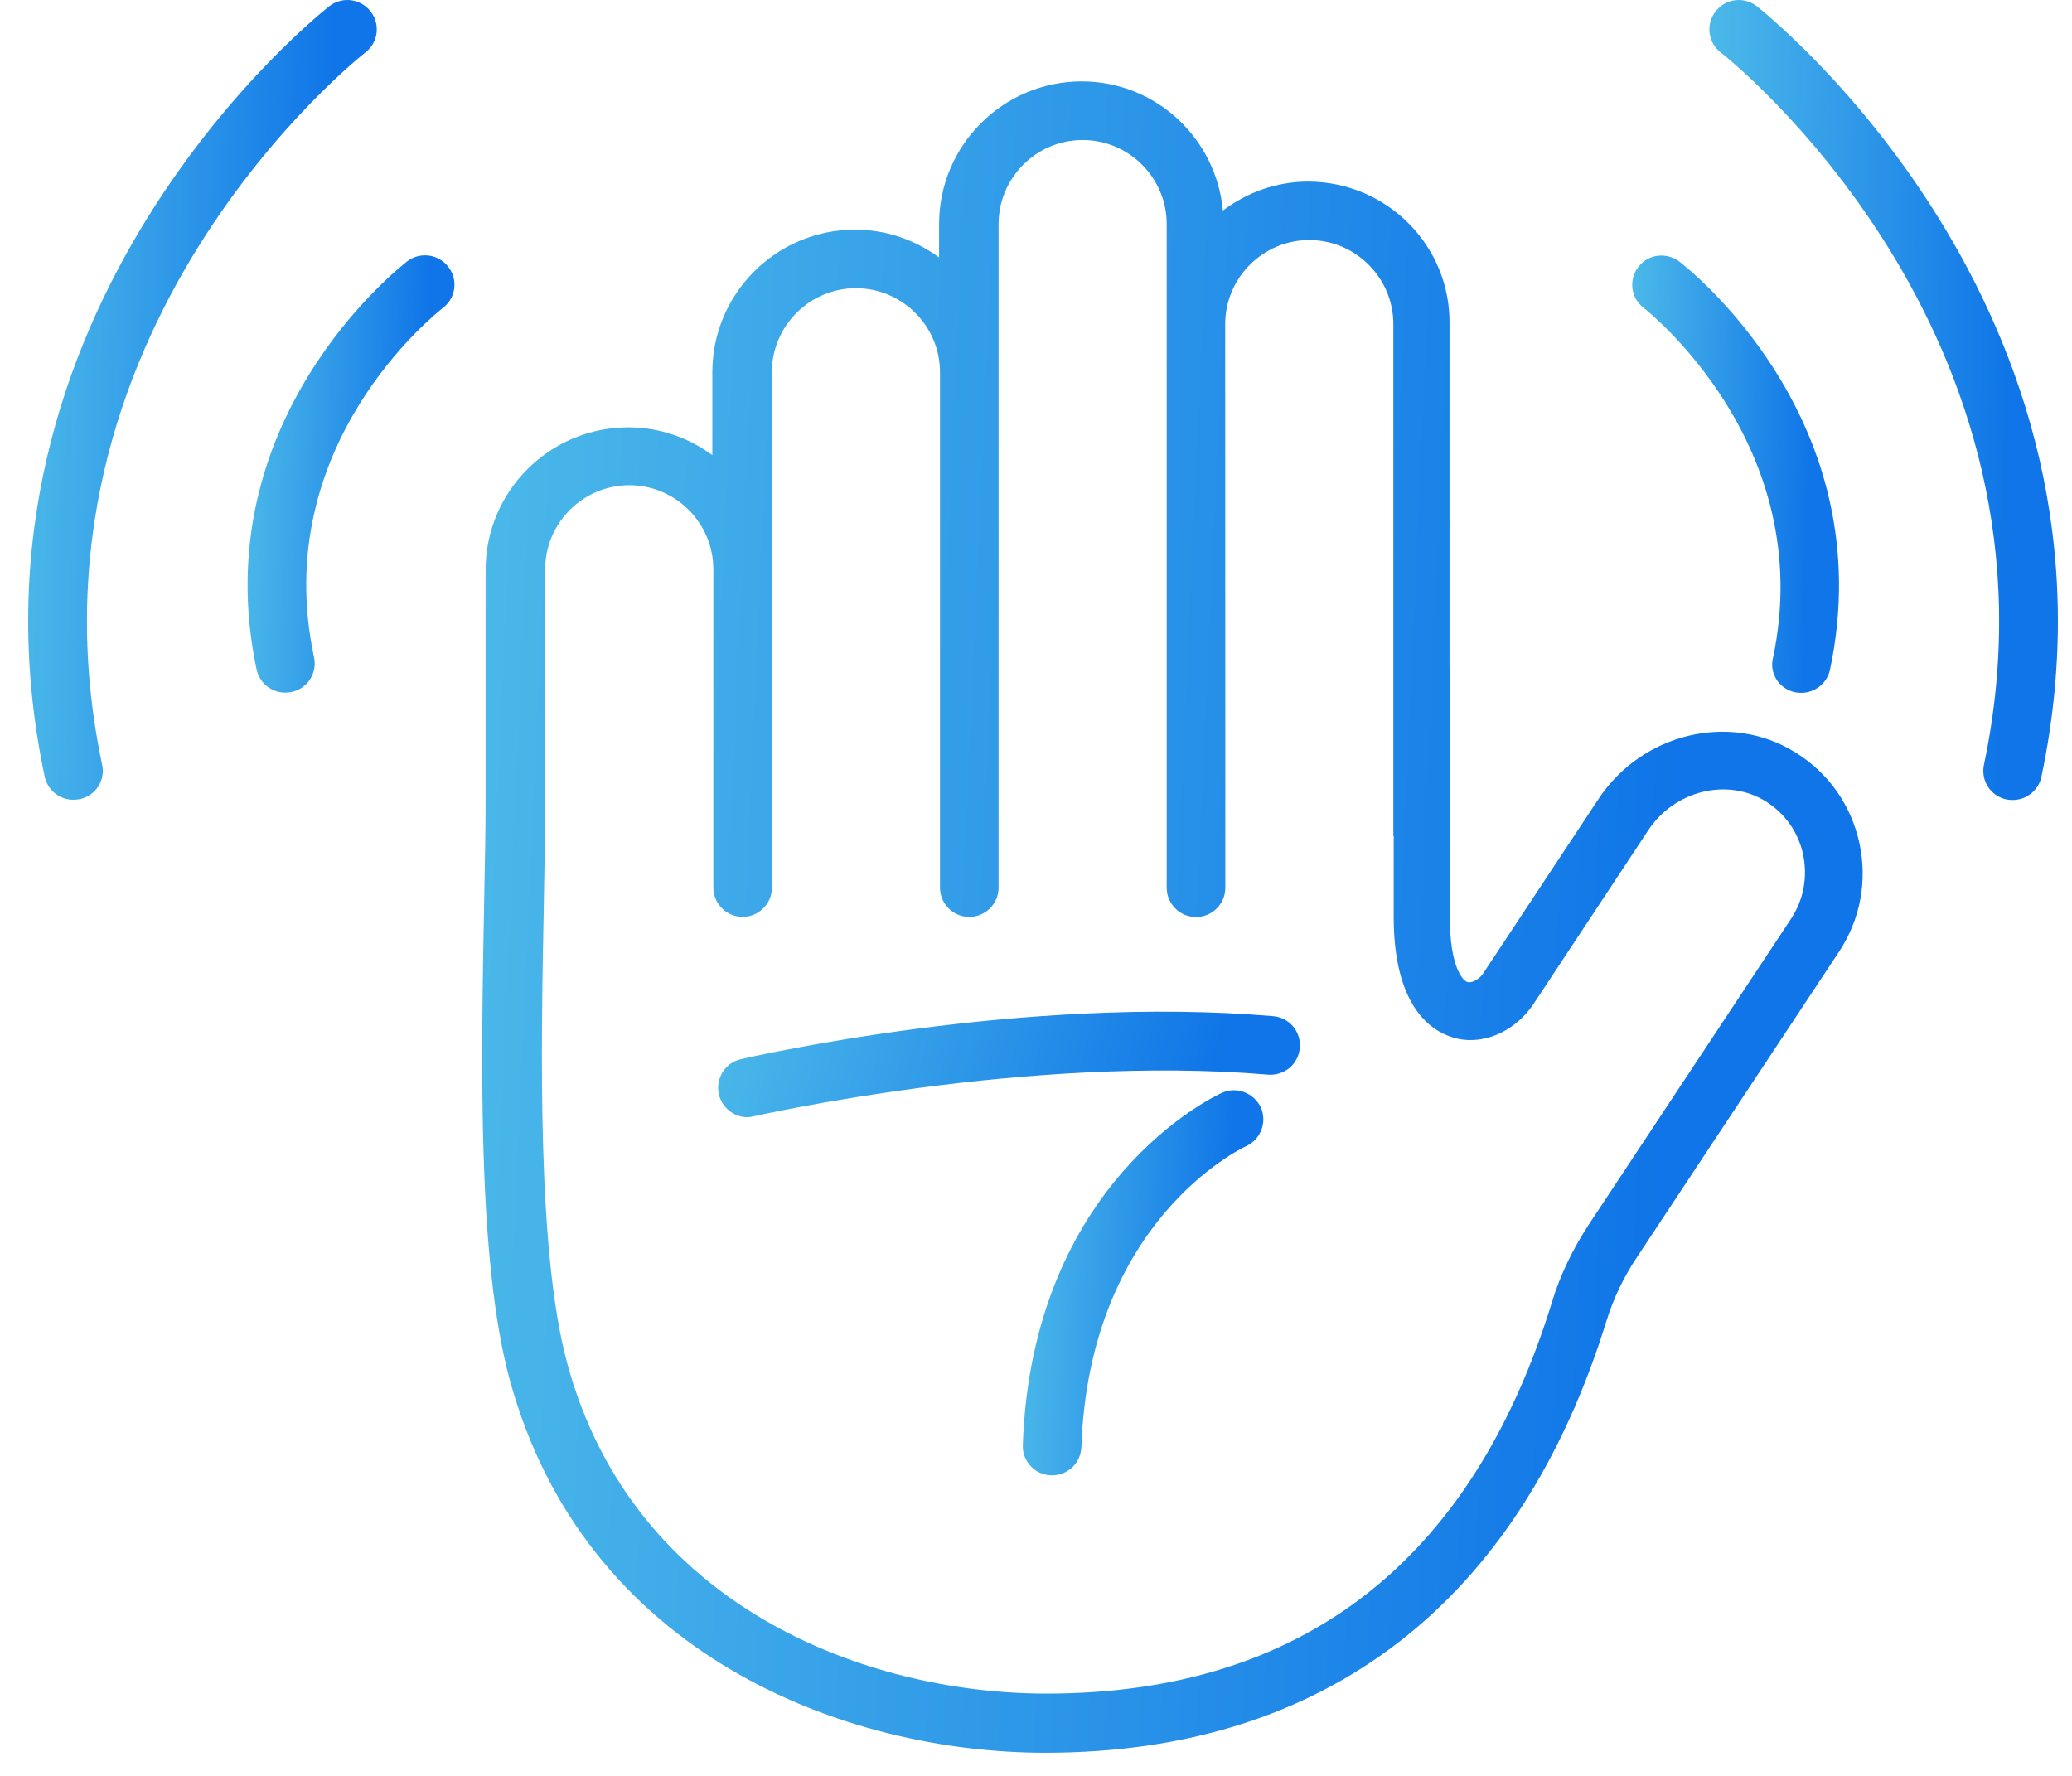
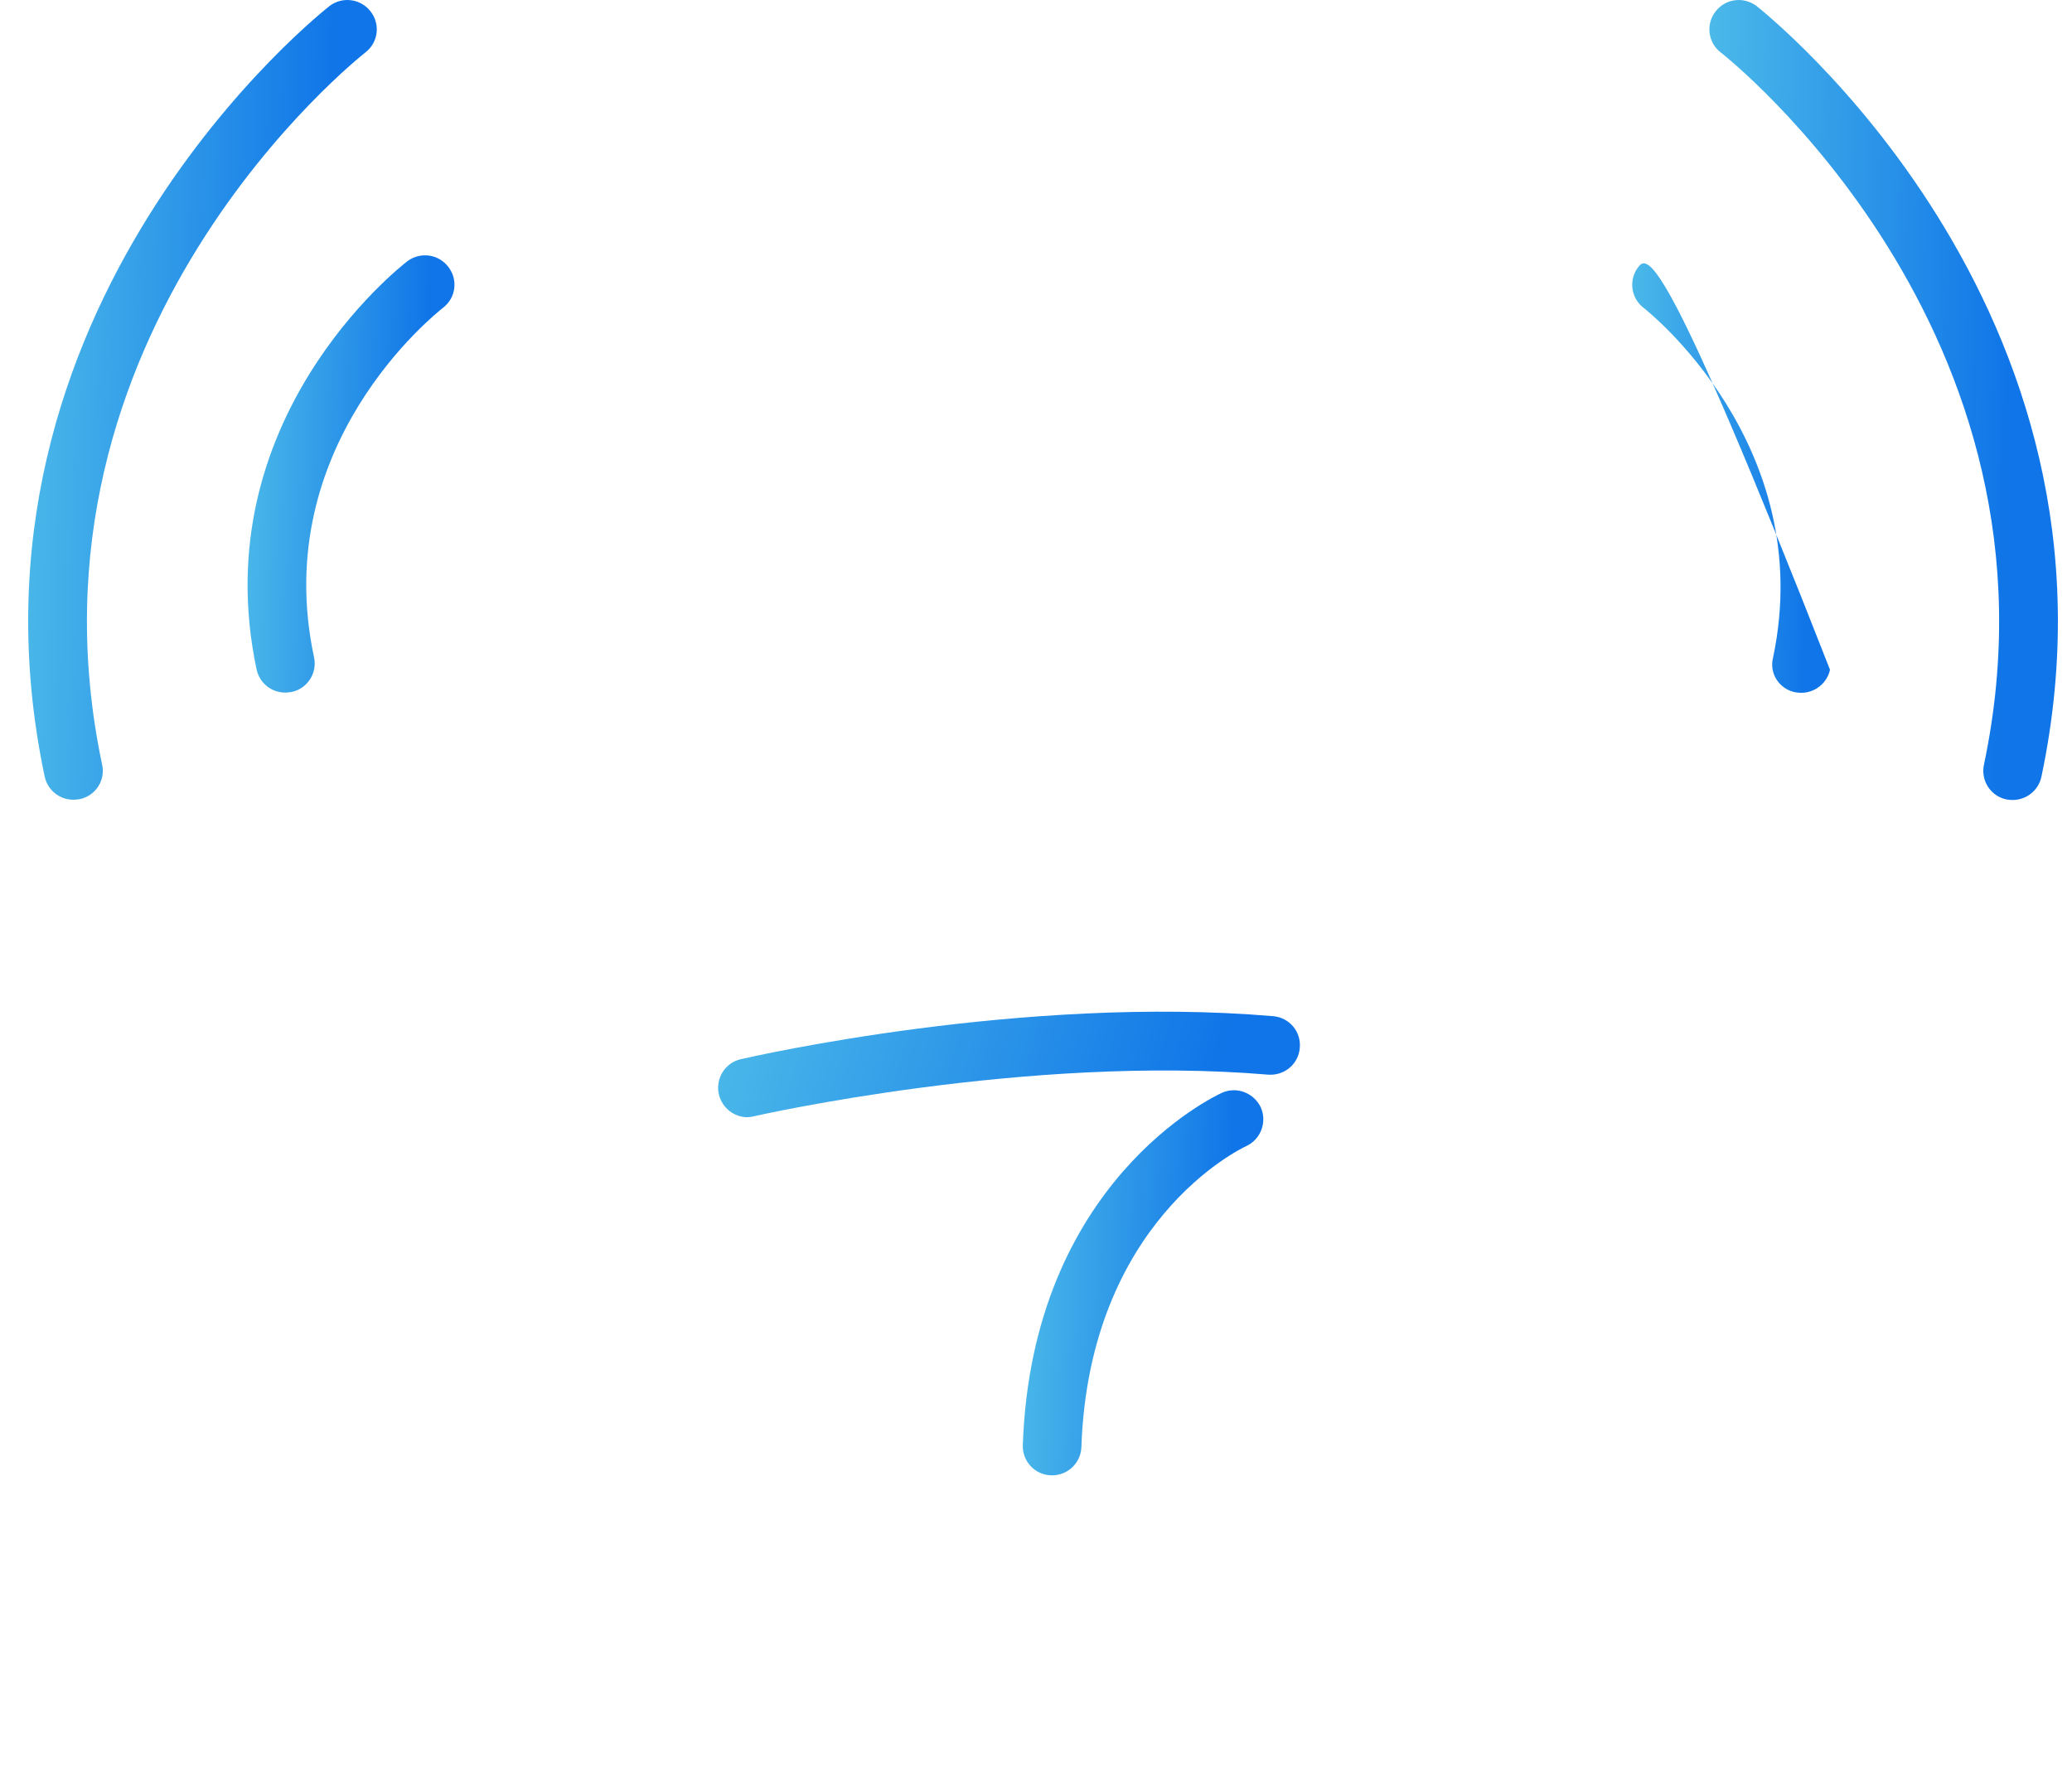
<svg xmlns="http://www.w3.org/2000/svg" width="49" height="42" viewBox="0 0 49 42" fill="none">
-   <path d="M30.935 4.295C30.172 4.295 29.48 4.558 28.92 4.98C28.76 3.27 27.334 1.925 25.581 1.925C23.726 1.925 22.208 3.435 22.208 5.299V6.089C21.648 5.68 20.969 5.431 20.219 5.431C18.363 5.431 16.846 6.941 16.846 8.805V10.764C16.286 10.355 15.607 10.106 14.857 10.106C13.002 10.106 11.484 11.616 11.484 13.48V18.798C11.484 19.545 11.47 20.419 11.449 21.368C11.378 25.129 11.289 29.804 12.052 32.622C13.824 39.14 19.981 41.453 24.718 41.453C31.338 41.453 35.931 37.914 37.996 31.224C38.156 30.712 38.396 30.206 38.71 29.736L43.488 22.512C43.994 21.749 44.167 20.835 43.972 19.937C43.777 19.044 43.244 18.281 42.462 17.797C40.926 16.834 38.835 17.331 37.801 18.898L35.072 23.026C34.969 23.178 34.795 23.253 34.704 23.226C34.584 23.191 34.287 22.845 34.287 21.703V15.776H34.279V7.674C34.309 5.81 32.791 4.295 30.935 4.295ZM36.254 23.762L38.975 19.642C39.598 18.693 40.845 18.39 41.754 18.95C42.211 19.234 42.53 19.683 42.641 20.21C42.752 20.738 42.654 21.276 42.357 21.728L37.579 28.951C37.193 29.541 36.895 30.155 36.7 30.802C34.804 36.946 30.778 40.054 24.745 40.054C20.501 40.054 14.979 38.011 13.416 32.249C12.701 29.624 12.793 24.858 12.861 21.382C12.88 20.424 12.893 19.537 12.893 18.782V13.463C12.893 12.37 13.786 11.475 14.882 11.475C15.975 11.475 16.87 12.367 16.87 13.463V20.992C16.87 21.373 17.181 21.684 17.563 21.684C17.944 21.684 18.255 21.373 18.255 20.992V20.765L18.253 13.471V8.805C18.253 7.712 19.145 6.816 20.241 6.816C21.334 6.816 22.23 7.709 22.23 8.805V20.992C22.23 21.374 22.541 21.685 22.922 21.685C23.304 21.685 23.615 21.374 23.615 20.992V5.299C23.615 4.206 24.507 3.311 25.603 3.311C26.696 3.311 27.591 4.203 27.591 5.299V20.995C27.591 21.377 27.903 21.688 28.284 21.688C28.666 21.688 28.977 21.377 28.977 20.995V17.283L28.974 7.666C28.974 6.573 29.867 5.677 30.962 5.677C32.055 5.677 32.951 6.57 32.951 7.666V19.753C32.951 19.767 32.959 19.78 32.959 19.794C32.959 19.807 32.967 19.815 32.967 19.829H32.959V21.685C32.959 23.784 33.825 24.371 34.344 24.531C34.993 24.744 35.783 24.447 36.254 23.762Z" fill="url(#paint0_linear_631_1819)" />
  <path d="M28.897 25.845C28.716 25.929 24.404 27.95 24.188 34.177C24.174 34.559 24.471 34.878 24.853 34.892H24.88C25.253 34.892 25.559 34.599 25.573 34.226C25.759 28.899 29.311 27.181 29.471 27.106C29.817 26.946 29.969 26.538 29.817 26.191C29.652 25.845 29.244 25.688 28.897 25.845Z" fill="url(#paint1_linear_631_1819)" />
  <path d="M30.11 24.033C24.188 23.527 17.79 24.988 17.519 25.05C17.146 25.134 16.916 25.508 17 25.881C17.075 26.2 17.36 26.422 17.671 26.422C17.719 26.422 17.773 26.414 17.83 26.4C17.892 26.387 24.299 24.931 29.991 25.416C30.378 25.442 30.705 25.167 30.738 24.785C30.775 24.398 30.491 24.066 30.11 24.033Z" fill="url(#paint2_linear_631_1819)" />
  <path d="M10.477 7.279C10.783 7.044 10.837 6.614 10.602 6.311C10.367 6.005 9.936 5.951 9.633 6.178C9.439 6.33 4.821 9.947 6.068 15.833C6.138 16.158 6.422 16.38 6.747 16.38C6.796 16.38 6.844 16.372 6.893 16.366C7.266 16.29 7.51 15.922 7.426 15.541C6.355 10.534 10.304 7.418 10.477 7.279Z" fill="url(#paint3_linear_631_1819)" />
  <path d="M8.64 1.241C8.946 1.005 9 0.575 8.765 0.272C8.529 -0.033 8.099 -0.088 7.796 0.14C7.707 0.21 -1.291 7.247 1.057 18.368C1.128 18.692 1.412 18.914 1.736 18.914C1.785 18.914 1.834 18.906 1.882 18.901C2.256 18.825 2.499 18.457 2.415 18.084C0.254 7.833 8.556 1.308 8.64 1.241Z" fill="url(#paint4_linear_631_1819)" />
-   <path d="M42.452 16.372C42.5 16.38 42.549 16.385 42.598 16.385C42.917 16.385 43.206 16.163 43.277 15.839C44.524 9.944 39.903 6.33 39.711 6.184C39.406 5.956 38.97 6.01 38.743 6.316C38.507 6.622 38.57 7.057 38.875 7.285C38.916 7.32 42.995 10.512 41.93 15.555C41.835 15.928 42.078 16.296 42.452 16.372Z" fill="url(#paint5_linear_631_1819)" />
+   <path d="M42.452 16.372C42.5 16.38 42.549 16.385 42.598 16.385C42.917 16.385 43.206 16.163 43.277 15.839C39.406 5.956 38.97 6.01 38.743 6.316C38.507 6.622 38.57 7.057 38.875 7.285C38.916 7.32 42.995 10.512 41.93 15.555C41.835 15.928 42.078 16.296 42.452 16.372Z" fill="url(#paint5_linear_631_1819)" />
  <path d="M47.451 18.907C47.499 18.915 47.548 18.92 47.597 18.92C47.916 18.92 48.206 18.698 48.276 18.374C50.624 7.252 41.626 0.216 41.537 0.14C41.231 -0.087 40.804 -0.033 40.569 0.273C40.333 0.578 40.395 1.014 40.693 1.241C40.777 1.303 49.079 7.834 46.918 18.084C46.837 18.463 47.078 18.831 47.451 18.907Z" fill="url(#paint6_linear_631_1819)" />
  <defs>
    <linearGradient id="paint0_linear_631_1819" x1="1.74" y1="27.757" x2="39.289" y2="29.427" gradientUnits="userSpaceOnUse">
      <stop stop-color="#5DCDE9" />
      <stop offset="1" stop-color="#0F75E8" />
    </linearGradient>
    <linearGradient id="paint1_linear_631_1819" x1="22.503" y1="31.736" x2="29.052" y2="31.956" gradientUnits="userSpaceOnUse">
      <stop stop-color="#5DCDE9" />
      <stop offset="1" stop-color="#0F75E8" />
    </linearGradient>
    <linearGradient id="paint2_linear_631_1819" x1="12.91" y1="25.557" x2="27.482" y2="29.882" gradientUnits="userSpaceOnUse">
      <stop stop-color="#5DCDE9" />
      <stop offset="1" stop-color="#0F75E8" />
    </linearGradient>
    <linearGradient id="paint3_linear_631_1819" x1="4.406" y1="12.797" x2="10.042" y2="12.94" gradientUnits="userSpaceOnUse">
      <stop stop-color="#5DCDE9" />
      <stop offset="1" stop-color="#0F75E8" />
    </linearGradient>
    <linearGradient id="paint4_linear_631_1819" x1="-1.774" y1="12.361" x2="7.722" y2="12.584" gradientUnits="userSpaceOnUse">
      <stop stop-color="#5DCDE9" />
      <stop offset="1" stop-color="#0F75E8" />
    </linearGradient>
    <linearGradient id="paint5_linear_631_1819" x1="37.152" y1="12.802" x2="42.784" y2="12.945" gradientUnits="userSpaceOnUse">
      <stop stop-color="#5DCDE9" />
      <stop offset="1" stop-color="#0F75E8" />
    </linearGradient>
    <linearGradient id="paint6_linear_631_1819" x1="37.985" y1="12.365" x2="47.478" y2="12.588" gradientUnits="userSpaceOnUse">
      <stop stop-color="#5DCDE9" />
      <stop offset="1" stop-color="#0F75E8" />
    </linearGradient>
  </defs>
</svg>